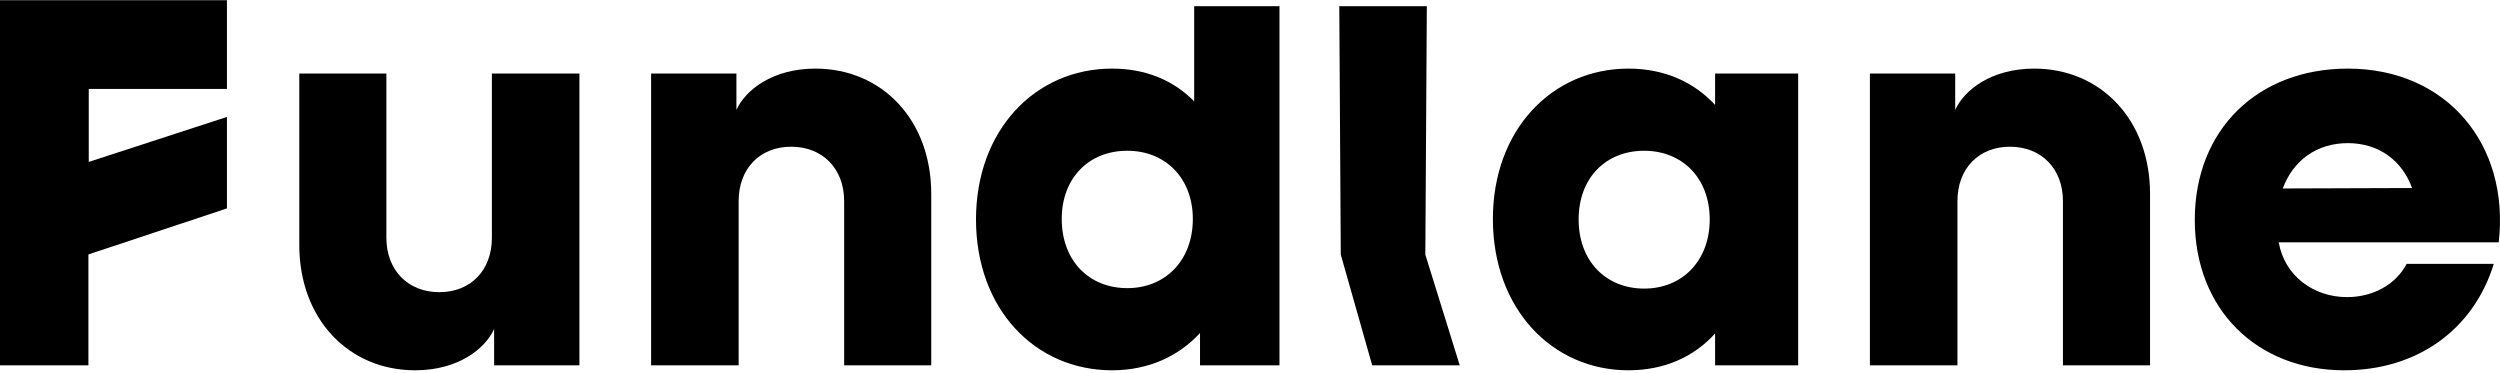
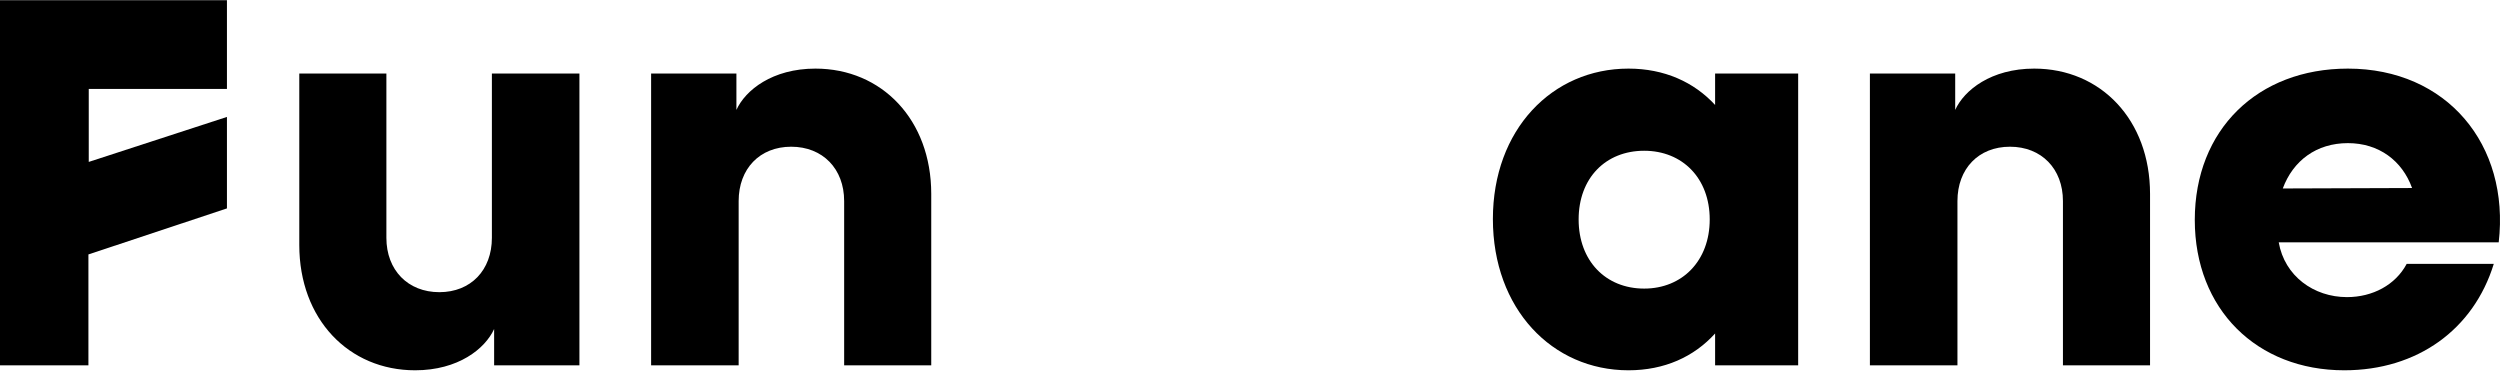
<svg xmlns="http://www.w3.org/2000/svg" width="362" height="54" viewBox="0 0 362 54" fill="none">
  <path d="M83.901 10.649V52.903H71.55V47.637C70.25 50.498 66.35 53.618 60.109 53.618C50.488 53.618 43.337 46.207 43.337 35.481V10.649H55.949V34.441C55.949 39.121 59.069 42.307 63.619 42.307C68.17 42.307 71.225 39.121 71.225 34.441V10.649H83.901Z" fill="black" />
  <path d="M94.281 52.903V10.649H106.632V15.914C107.932 13.054 111.832 9.934 118.073 9.934C127.694 9.934 134.844 17.345 134.844 28.07V52.903H122.233V29.111C122.233 24.43 119.113 21.245 114.563 21.245C110.012 21.245 106.957 24.43 106.957 29.111V52.903H94.281Z" fill="black" />
-   <path d="M161.021 53.618C149.905 53.618 141.324 44.777 141.324 31.776C141.324 18.84 149.905 9.934 161.021 9.934C165.896 9.934 169.926 11.624 172.917 14.679V0.898H185.268V26.9V52.903H173.762V48.222C170.641 51.603 166.286 53.618 161.021 53.618ZM153.74 31.711C153.74 37.691 157.64 41.722 163.231 41.722C168.756 41.722 172.722 37.691 172.722 31.711C172.722 25.795 168.756 21.83 163.231 21.83C157.64 21.83 153.74 25.795 153.74 31.711Z" fill="black" />
-   <path d="M198.696 52.903L194.145 36.868L193.929 0.898H206.605L206.388 36.868L211.372 52.903H198.696Z" fill="black" />
  <path d="M235.801 53.618C224.75 53.618 216.17 44.712 216.17 31.711C216.17 18.775 224.75 9.934 235.801 9.934C241.002 9.934 245.292 11.884 248.347 15.199V10.649H260.374V52.903H248.347V48.287C245.292 51.668 241.002 53.618 235.801 53.618ZM228.586 31.776C228.586 37.756 232.486 41.787 238.077 41.787C243.602 41.787 247.567 37.756 247.567 31.776C247.567 25.795 243.602 21.83 238.077 21.83C232.486 21.83 228.586 25.795 228.586 31.776Z" fill="black" />
  <path d="M270.762 52.903V10.649H283.113V15.914C284.413 13.054 288.313 9.934 294.554 9.934C304.175 9.934 311.326 17.345 311.326 28.07V52.903H298.714V29.111C298.714 24.43 295.594 21.245 291.044 21.245C286.493 21.245 283.438 24.43 283.438 29.111V52.903H270.762Z" fill="black" />
  <path d="M339.452 53.618C326.776 53.618 317.805 44.777 317.805 31.841C317.805 18.775 326.906 9.934 339.972 9.934C354.273 9.934 363.439 20.92 361.814 35.091H329.961C330.806 39.967 335.031 43.022 339.842 43.022C343.547 43.022 346.863 41.267 348.488 38.211H361.099C358.174 47.702 350.048 53.618 339.452 53.618ZM330.546 27.29L349.268 27.225C347.838 23.26 344.457 20.725 339.972 20.725C335.422 20.725 332.041 23.26 330.546 27.29Z" fill="black" />
  <path d="M12.851 12.882L32.861 12.882V0.031L0 0.031V52.903H12.803V36.842L32.861 30.176V16.931L12.851 23.445V12.882Z" fill="black" />
</svg>